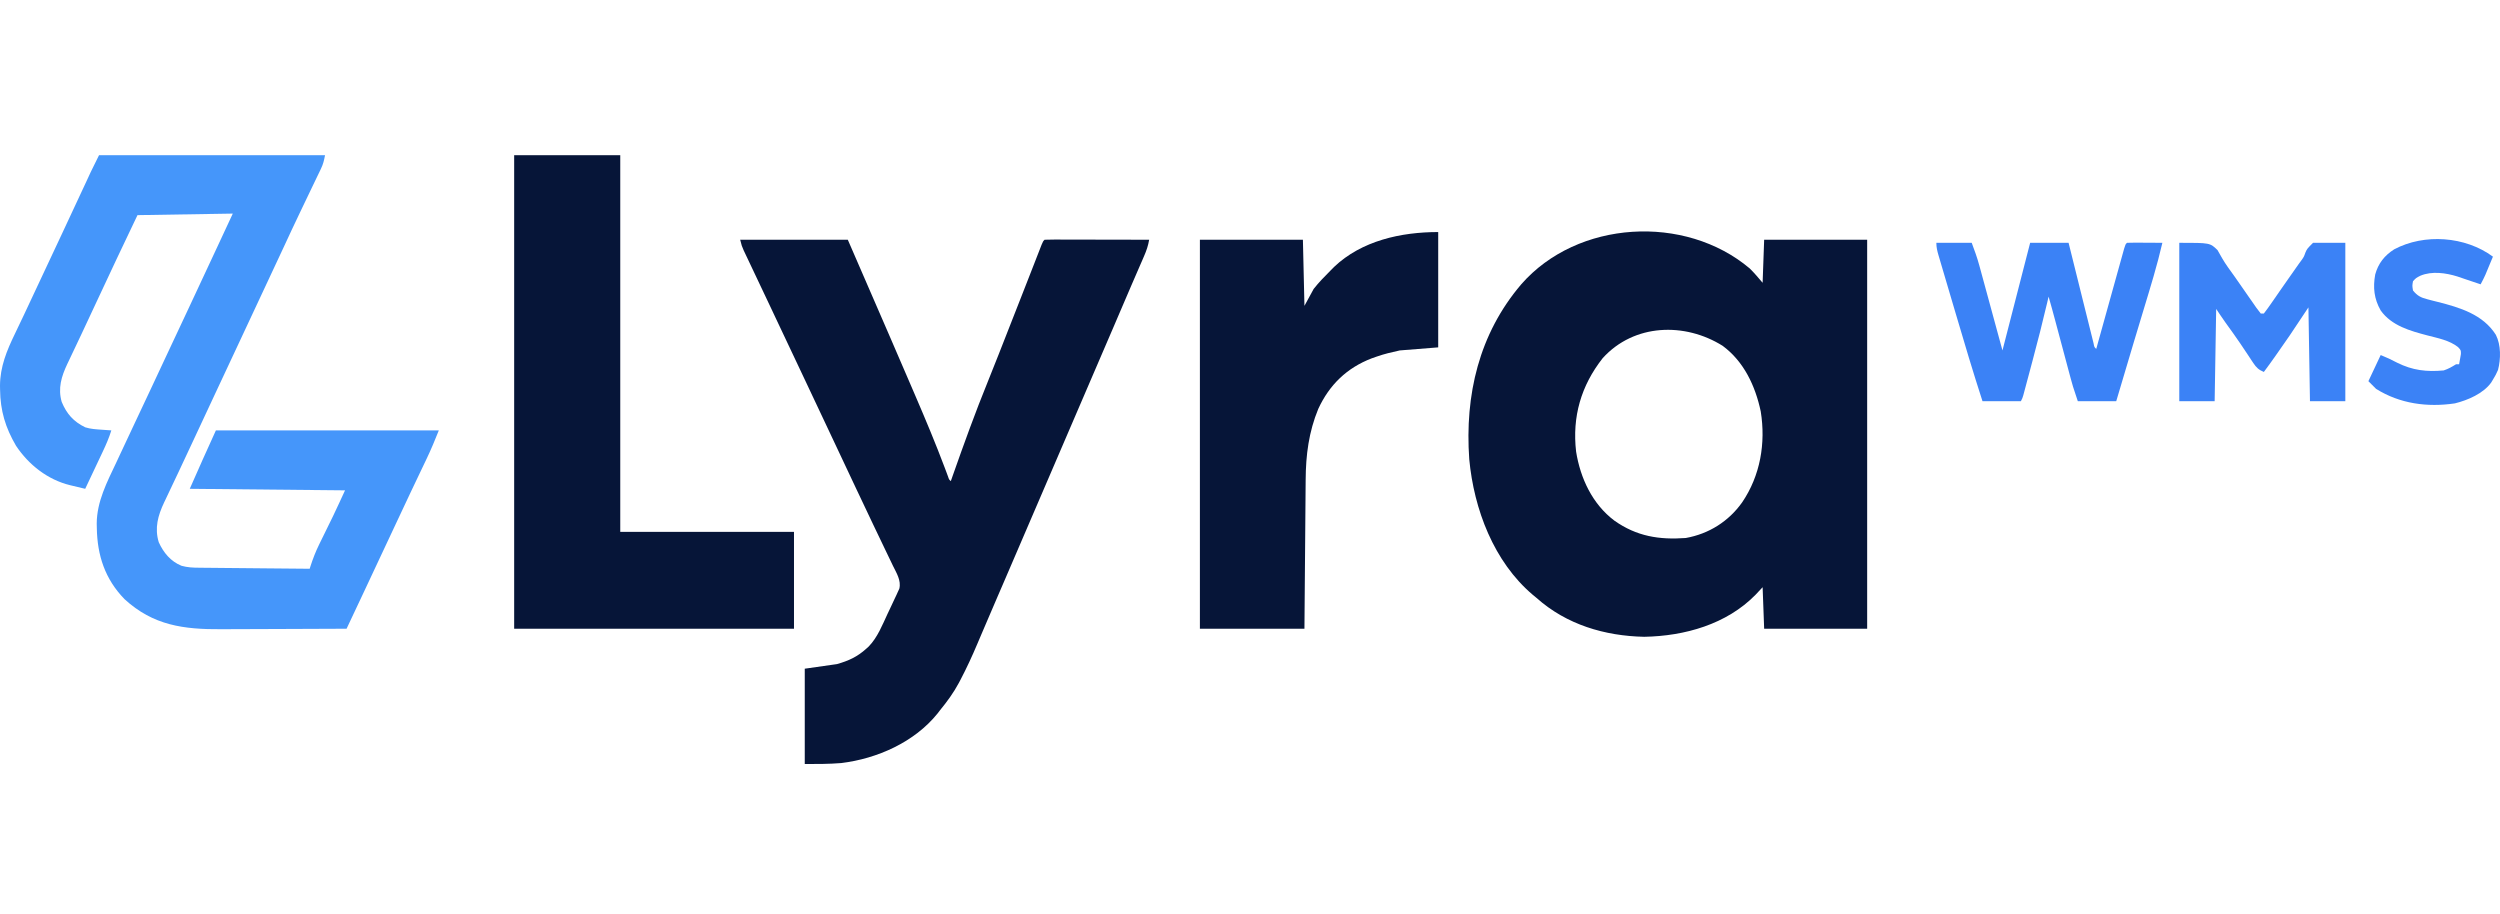
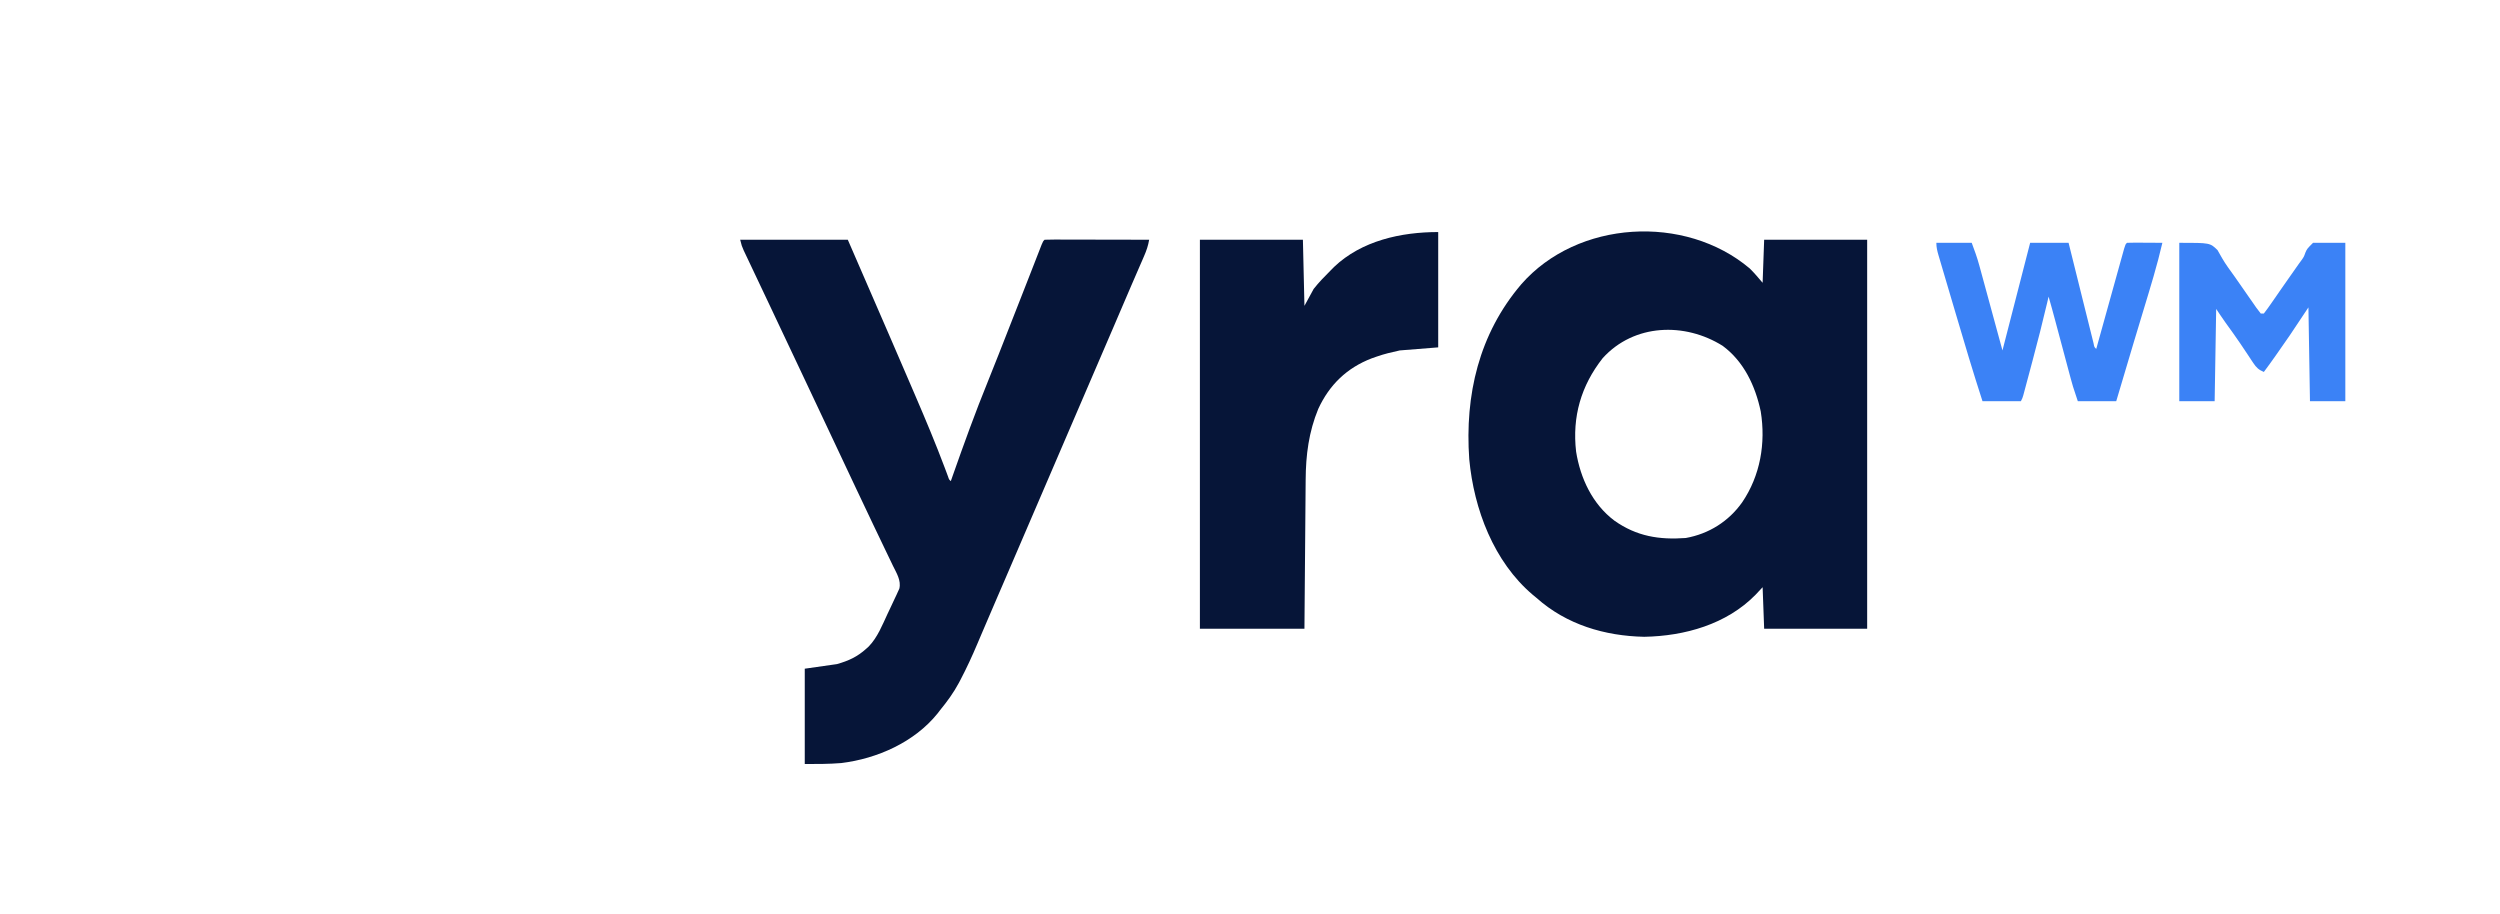
<svg xmlns="http://www.w3.org/2000/svg" width="290" height="106" viewBox="0 0 290 106" fill="none">
  <path d="M202.966 31.138C203.501 31.659 203.978 32.236 204.464 32.803C204.523 31.155 204.581 29.507 204.642 27.809C208.585 27.809 212.529 27.809 216.591 27.809C216.591 42.7 216.591 57.59 216.591 72.932C212.648 72.932 208.705 72.932 204.642 72.932C204.583 71.343 204.524 69.754 204.464 68.116C204.191 68.407 203.919 68.698 203.639 68.997C200.281 72.423 195.426 73.783 190.731 73.868C186.152 73.775 181.707 72.453 178.246 69.365C178.103 69.247 177.959 69.128 177.811 69.007C173.273 65.163 170.975 59.065 170.433 53.268C169.907 45.816 171.56 38.736 176.463 32.981C182.976 25.526 195.462 24.809 202.966 31.138ZM185.915 41.542C183.397 44.75 182.363 48.339 182.828 52.388C183.321 55.479 184.719 58.479 187.273 60.397C189.849 62.218 192.474 62.634 195.546 62.409C198.232 61.928 200.52 60.486 202.089 58.274C204.202 55.166 204.838 51.406 204.246 47.729C203.623 44.786 202.306 41.948 199.827 40.115C195.44 37.369 189.562 37.528 185.915 41.542Z" fill="#061538" />
-   <path d="M11.489 18C20.141 18 28.792 18 37.706 18C37.579 18.636 37.499 19.017 37.233 19.569C37.173 19.695 37.113 19.822 37.05 19.953C36.984 20.089 36.919 20.224 36.851 20.364C36.782 20.507 36.714 20.651 36.643 20.799C36.495 21.107 36.347 21.414 36.199 21.722C35.807 22.534 35.419 23.348 35.03 24.161C34.914 24.403 34.914 24.403 34.796 24.651C34.169 25.959 33.555 27.273 32.947 28.59C32.103 30.414 31.251 32.234 30.394 34.051C29.526 35.892 28.663 37.734 27.808 39.58C26.893 41.557 25.967 43.529 25.038 45.499C24.139 47.407 23.246 49.318 22.361 51.233C21.816 52.409 21.266 53.583 20.711 54.755C20.646 54.893 20.581 55.031 20.513 55.173C20.193 55.85 19.873 56.527 19.551 57.203C19.434 57.45 19.317 57.697 19.201 57.943C19.147 58.055 19.094 58.166 19.039 58.281C18.326 59.794 17.912 61.248 18.416 62.9C18.966 64.113 19.799 65.123 21.054 65.631C21.741 65.822 22.38 65.853 23.086 65.855C23.225 65.856 23.365 65.858 23.508 65.86C23.966 65.866 24.423 65.869 24.881 65.872C25.199 65.875 25.517 65.879 25.836 65.882C26.671 65.891 27.507 65.898 28.342 65.905C29.196 65.912 30.05 65.921 30.903 65.93C32.577 65.947 34.25 65.963 35.923 65.976C35.955 65.874 35.987 65.772 36.02 65.667C36.3 64.801 36.617 63.984 37.019 63.164C37.071 63.057 37.123 62.95 37.177 62.84C37.341 62.503 37.507 62.166 37.673 61.83C37.837 61.495 38 61.161 38.163 60.827C38.313 60.521 38.463 60.216 38.613 59.911C39.095 58.907 39.558 57.892 40.025 56.88C34.081 56.821 28.136 56.763 22.012 56.702C23.003 54.435 24.019 52.178 25.044 49.925C33.578 49.925 42.112 49.925 50.904 49.925C50.462 51.031 50.02 52.107 49.507 53.177C49.443 53.31 49.38 53.443 49.315 53.581C49.179 53.865 49.044 54.149 48.908 54.433C48.546 55.191 48.185 55.949 47.825 56.708C47.752 56.86 47.68 57.012 47.606 57.169C46.967 58.511 46.337 59.857 45.71 61.205C44.531 63.738 43.342 66.266 42.152 68.793C41.726 69.697 41.3 70.601 40.874 71.505C40.809 71.644 40.744 71.782 40.677 71.924C40.519 72.26 40.361 72.596 40.203 72.932C37.881 72.944 35.558 72.954 33.235 72.96C32.157 72.962 31.078 72.966 29.999 72.972C28.956 72.978 27.913 72.981 26.87 72.983C26.474 72.984 26.078 72.986 25.682 72.988C21.332 73.019 17.77 72.564 14.437 69.494C12.188 67.176 11.284 64.437 11.232 61.261C11.226 61.009 11.226 61.009 11.22 60.752C11.229 58.17 12.418 55.922 13.495 53.637C13.639 53.329 13.782 53.022 13.926 52.714C14.29 51.933 14.657 51.152 15.024 50.372C15.224 49.947 15.423 49.522 15.623 49.096C16.218 47.83 16.813 46.563 17.411 45.298C18.057 43.929 18.697 42.558 19.336 41.185C20.227 39.273 21.123 37.364 22.023 35.456C23.099 33.172 24.167 30.884 25.228 28.593C25.818 27.32 26.412 26.049 27.005 24.777C23.356 24.836 19.707 24.895 15.948 24.956C13.503 30.086 13.503 30.086 11.098 35.234C10.563 36.392 10.023 37.547 9.477 38.7C9.379 38.907 9.379 38.907 9.279 39.118C8.958 39.796 8.637 40.474 8.315 41.152C8.198 41.398 8.081 41.645 7.964 41.892C7.911 42.003 7.858 42.114 7.803 42.229C7.123 43.672 6.702 45.044 7.159 46.625C7.741 48.02 8.524 48.9 9.884 49.568C10.513 49.768 11.145 49.801 11.801 49.847C12.01 49.862 12.219 49.877 12.434 49.892C12.593 49.903 12.752 49.913 12.916 49.925C12.655 50.766 12.316 51.554 11.939 52.348C11.88 52.473 11.821 52.598 11.761 52.727C11.574 53.123 11.386 53.519 11.199 53.915C11.072 54.185 10.944 54.455 10.817 54.725C10.507 55.385 10.195 56.043 9.884 56.702C9.43 56.595 8.976 56.486 8.522 56.376C8.395 56.346 8.268 56.316 8.137 56.285C5.533 55.65 3.333 53.924 1.858 51.708C0.626 49.6 0.037 47.647 0.008 45.198C0.005 45.046 0.003 44.894 0 44.737C0.017 42.524 0.783 40.676 1.735 38.711C1.847 38.476 1.959 38.242 2.07 38.007C2.301 37.522 2.532 37.037 2.764 36.552C3.244 35.549 3.712 34.54 4.18 33.532C5.187 31.367 6.204 29.207 7.222 27.047C8.167 25.041 9.105 23.032 10.034 21.019C10.121 20.83 10.209 20.64 10.299 20.445C10.412 20.201 10.412 20.201 10.527 19.951C10.838 19.296 11.165 18.648 11.489 18Z" fill="#4596FA" />
  <path d="M85.861 27.809C89.981 27.809 94.101 27.809 98.345 27.809C103.625 39.969 103.625 39.969 105.65 44.676C105.831 45.098 106.013 45.52 106.195 45.942C107.381 48.698 108.539 51.458 109.594 54.267C109.661 54.446 109.728 54.624 109.797 54.807C109.855 54.963 109.912 55.119 109.972 55.279C110.087 55.626 110.087 55.626 110.295 55.81C110.365 55.611 110.434 55.412 110.506 55.208C111.808 51.507 113.136 47.828 114.616 44.195C115.457 42.122 116.266 40.036 117.083 37.953C117.247 37.535 117.411 37.117 117.575 36.7C117.655 36.495 117.735 36.291 117.818 36.081C117.978 35.672 118.138 35.264 118.299 34.856C118.682 33.879 119.065 32.901 119.447 31.923C119.629 31.456 119.811 30.989 119.994 30.523C120.123 30.191 120.253 29.858 120.382 29.526C120.46 29.327 120.538 29.128 120.618 28.923C120.721 28.658 120.721 28.658 120.826 28.387C120.996 27.988 120.996 27.988 121.174 27.809C121.552 27.793 121.93 27.788 122.308 27.789C122.426 27.789 122.544 27.789 122.666 27.789C123.059 27.789 123.452 27.791 123.845 27.792C124.116 27.792 124.388 27.792 124.659 27.793C125.376 27.793 126.092 27.795 126.808 27.797C127.539 27.799 128.269 27.8 129 27.801C130.434 27.802 131.868 27.805 133.302 27.809C133.189 28.493 132.987 29.076 132.711 29.711C132.582 30.008 132.582 30.008 132.452 30.31C132.313 30.628 132.313 30.628 132.171 30.953C132.074 31.177 131.977 31.401 131.88 31.625C131.68 32.088 131.479 32.551 131.278 33.014C130.834 34.038 130.396 35.065 129.957 36.091C129.787 36.489 129.616 36.888 129.446 37.285C129.36 37.485 129.275 37.685 129.187 37.89C127.732 41.288 126.273 44.683 124.806 48.075C123.6 50.863 122.403 53.654 121.208 56.446C119.642 60.103 118.072 63.758 116.494 67.409C116.335 67.777 116.176 68.145 116.017 68.513C115.94 68.691 115.863 68.869 115.784 69.052C115.349 70.059 114.916 71.066 114.486 72.075C114.23 72.676 113.973 73.276 113.716 73.876C113.601 74.145 113.487 74.415 113.372 74.685C112.775 76.098 112.139 77.479 111.426 78.838C111.361 78.961 111.296 79.085 111.229 79.212C110.614 80.361 109.873 81.375 109.046 82.384C108.95 82.509 108.855 82.635 108.756 82.763C106.08 86.09 101.751 88.007 97.587 88.515C96.18 88.629 94.764 88.627 93.352 88.627C93.352 84.978 93.352 81.329 93.352 77.569C95.206 77.304 95.206 77.304 97.097 77.034C98.447 76.646 99.446 76.193 100.486 75.25C100.576 75.169 100.667 75.088 100.761 75.004C101.799 73.939 102.359 72.479 102.982 71.148C103.05 71.006 103.118 70.864 103.188 70.718C103.394 70.287 103.596 69.854 103.796 69.421C103.86 69.286 103.924 69.152 103.99 69.013C104.048 68.886 104.105 68.758 104.165 68.627C104.216 68.515 104.268 68.404 104.321 68.289C104.56 67.338 103.984 66.459 103.579 65.624C103.512 65.485 103.445 65.345 103.377 65.201C103.157 64.742 102.936 64.284 102.715 63.825C102.561 63.503 102.406 63.181 102.252 62.858C101.936 62.197 101.62 61.536 101.303 60.876C100.627 59.465 99.96 58.05 99.293 56.635C99.168 56.37 99.043 56.105 98.917 55.839C98.012 53.922 97.109 52.003 96.207 50.084C95.29 48.135 94.372 46.187 93.452 44.24C93.358 44.04 93.358 44.04 93.262 43.837C92.816 42.894 92.37 41.95 91.925 41.007C91.67 40.468 91.415 39.928 91.16 39.388C91.097 39.255 91.034 39.121 90.969 38.983C90.653 38.316 90.338 37.649 90.023 36.982C89.899 36.718 89.775 36.454 89.65 36.19C89.588 36.06 89.527 35.929 89.464 35.795C89.07 34.961 88.675 34.127 88.279 33.293C88.012 32.73 87.746 32.166 87.479 31.603C87.353 31.335 87.226 31.068 87.099 30.8C86.923 30.431 86.749 30.062 86.574 29.693C86.475 29.484 86.376 29.274 86.273 29.058C86.039 28.523 86.039 28.523 85.861 27.809Z" fill="#061538" />
-   <path d="M59.643 18C63.705 18 67.766 18 71.95 18C71.95 32.42 71.95 46.839 71.95 61.696C78.6 61.696 85.251 61.696 92.103 61.696C92.103 65.404 92.103 69.112 92.103 72.932C81.391 72.932 70.68 72.932 59.643 72.932C59.643 54.804 59.643 36.677 59.643 18Z" fill="#061538" />
  <path d="M166.832 26.918C166.832 31.332 166.832 35.746 166.832 40.294C164.625 40.47 164.625 40.47 162.373 40.65C161.428 40.856 160.596 41.05 159.698 41.364C159.508 41.43 159.319 41.496 159.124 41.565C156.233 42.674 154.211 44.638 152.92 47.428C151.82 50.087 151.474 52.786 151.457 55.641C151.455 55.829 151.454 56.017 151.452 56.211C151.446 56.826 151.442 57.442 151.437 58.058C151.434 58.487 151.43 58.916 151.426 59.346C151.416 60.471 151.407 61.596 151.399 62.721C151.388 64.074 151.376 65.427 151.365 66.779C151.347 68.83 151.331 70.881 151.315 72.932C147.313 72.932 143.311 72.932 139.188 72.932C139.188 58.041 139.188 43.151 139.188 27.809C143.131 27.809 147.074 27.809 151.137 27.809C151.196 30.34 151.255 32.871 151.315 35.478C151.668 34.831 152.022 34.184 152.385 33.516C152.986 32.749 153.659 32.065 154.347 31.376C154.478 31.244 154.608 31.111 154.743 30.974C157.954 27.913 162.529 26.918 166.832 26.918Z" fill="#061538" />
  <path d="M224.617 28.166C225.971 28.166 227.325 28.166 228.719 28.166C229.051 29.05 229.348 29.869 229.593 30.77C229.655 30.994 229.716 31.218 229.78 31.45C229.843 31.683 229.906 31.917 229.97 32.151C230.029 32.367 230.088 32.583 230.149 32.805C230.368 33.607 230.586 34.409 230.804 35.211C231.293 37.006 231.782 38.801 232.286 40.651C233.346 36.531 234.405 32.411 235.497 28.166C236.968 28.166 238.439 28.166 239.955 28.166C240.046 28.532 240.137 28.899 240.231 29.276C240.531 30.485 240.831 31.693 241.132 32.901C241.314 33.633 241.497 34.366 241.678 35.099C241.854 35.806 242.029 36.512 242.206 37.218C242.273 37.489 242.34 37.759 242.407 38.029C242.5 38.406 242.594 38.783 242.689 39.16C242.769 39.483 242.769 39.483 242.851 39.812C242.94 40.275 242.94 40.275 243.166 40.472C243.208 40.321 243.25 40.169 243.293 40.013C243.689 38.588 244.085 37.163 244.482 35.738C244.686 35.005 244.89 34.272 245.093 33.539C245.289 32.833 245.486 32.126 245.683 31.42C245.758 31.15 245.833 30.879 245.908 30.609C246.012 30.232 246.118 29.855 246.223 29.478C246.283 29.263 246.343 29.048 246.404 28.826C246.554 28.344 246.554 28.344 246.733 28.166C247.037 28.15 247.342 28.147 247.647 28.149C247.924 28.149 247.924 28.149 248.206 28.15C248.401 28.152 248.595 28.153 248.795 28.155C249.087 28.156 249.087 28.156 249.385 28.157C249.868 28.159 250.351 28.162 250.835 28.166C250.235 30.777 249.444 33.333 248.667 35.895C248.492 36.474 248.317 37.054 248.143 37.633C248.108 37.747 248.074 37.861 248.039 37.978C247.969 38.208 247.9 38.438 247.831 38.667C247.728 39.008 247.625 39.349 247.522 39.689C246.835 41.969 246.159 44.252 245.484 46.536C244.013 46.536 242.541 46.536 241.025 46.536C240.423 44.73 240.423 44.73 240.206 43.917C240.157 43.736 240.108 43.554 240.058 43.367C240.007 43.176 239.957 42.986 239.904 42.789C239.851 42.589 239.797 42.388 239.741 42.181C239.571 41.545 239.401 40.908 239.231 40.272C239.06 39.634 238.889 38.996 238.718 38.358C238.612 37.962 238.506 37.567 238.401 37.171C238.154 36.248 237.903 35.326 237.637 34.408C237.585 34.63 237.534 34.851 237.481 35.079C236.95 37.345 236.376 39.597 235.773 41.846C235.627 42.389 235.482 42.934 235.338 43.478C235.245 43.825 235.152 44.173 235.059 44.52C234.994 44.764 234.994 44.764 234.928 45.011C234.888 45.16 234.849 45.309 234.807 45.462C234.755 45.657 234.755 45.657 234.701 45.857C234.605 46.179 234.605 46.179 234.426 46.536C232.955 46.536 231.484 46.536 229.968 46.536C228.877 43.175 227.871 39.791 226.872 36.402C226.635 35.596 226.396 34.789 226.157 33.983C225.972 33.358 225.787 32.733 225.603 32.107C225.515 31.809 225.427 31.512 225.339 31.214C225.216 30.802 225.095 30.389 224.974 29.977C224.938 29.855 224.901 29.733 224.864 29.607C224.718 29.106 224.617 28.691 224.617 28.166Z" fill="#3B82F6" />
  <path d="M252.797 28.166C256.364 28.166 256.364 28.166 257.233 29.013C257.412 29.319 257.59 29.626 257.758 29.938C258.185 30.684 258.707 31.369 259.206 32.067C259.421 32.374 259.635 32.681 259.849 32.988C259.953 33.137 260.057 33.286 260.163 33.439C260.358 33.718 260.552 33.998 260.746 34.278C260.993 34.634 261.242 34.989 261.491 35.344C261.563 35.45 261.636 35.555 261.71 35.663C261.881 35.906 262.064 36.139 262.249 36.37C262.367 36.37 262.484 36.37 262.606 36.37C262.933 35.946 263.24 35.519 263.542 35.077C263.735 34.799 263.928 34.522 264.12 34.244C264.273 34.023 264.273 34.023 264.428 33.797C264.752 33.33 265.078 32.864 265.405 32.399C266.037 31.501 266.037 31.501 266.667 30.602C266.817 30.397 266.817 30.397 266.97 30.189C267.258 29.779 267.258 29.779 267.423 29.308C267.618 28.863 267.618 28.863 268.313 28.166C269.549 28.166 270.785 28.166 272.058 28.166C272.058 34.228 272.058 40.29 272.058 46.536C270.705 46.536 269.351 46.536 267.956 46.536C267.897 42.946 267.839 39.356 267.778 35.657C267.072 36.716 266.365 37.775 265.638 38.867C265.191 39.516 264.743 40.163 264.289 40.806C264.184 40.956 264.079 41.106 263.971 41.26C263.524 41.896 263.074 42.527 262.606 43.147C262.009 42.898 261.733 42.639 261.378 42.102C261.285 41.963 261.192 41.824 261.096 41.681C260.998 41.532 260.901 41.383 260.8 41.23C260.594 40.922 260.387 40.614 260.181 40.306C260.079 40.153 259.976 40 259.871 39.842C259.321 39.028 258.744 38.233 258.169 37.437C257.794 36.91 257.435 36.373 257.077 35.835C257.018 39.366 256.959 42.898 256.899 46.536C255.545 46.536 254.191 46.536 252.797 46.536C252.797 40.474 252.797 34.412 252.797 28.166Z" fill="#3B82F6" />
-   <path d="M289.18 29.771C288.255 32.031 288.255 32.031 287.753 32.981C287.215 32.803 286.678 32.623 286.142 32.44C285.963 32.38 285.785 32.319 285.602 32.257C285.423 32.196 285.244 32.135 285.06 32.072C283.719 31.655 282.107 31.424 280.775 31.978C280.259 32.24 280.259 32.24 279.906 32.625C279.816 33.145 279.816 33.145 279.906 33.695C280.405 34.314 280.832 34.528 281.595 34.72C281.785 34.77 281.975 34.82 282.171 34.871C282.369 34.921 282.567 34.97 282.77 35.021C285.358 35.676 288.029 36.48 289.52 38.84C290.126 40.032 290.097 41.639 289.771 42.91C289.604 43.314 289.414 43.67 289.18 44.039C289.115 44.148 289.049 44.258 288.982 44.37C288.067 45.65 286.26 46.424 284.766 46.792C281.568 47.266 278.387 46.837 275.625 45.109C275.331 44.815 275.037 44.521 274.734 44.217C275.204 43.217 275.675 42.216 276.16 41.185C276.835 41.455 277.439 41.739 278.078 42.077C279.845 42.958 281.493 43.157 283.473 42.969C284.018 42.786 284.408 42.564 284.899 42.256C285.017 42.256 285.135 42.256 285.256 42.256C285.306 42.004 285.349 41.751 285.39 41.498C285.415 41.357 285.44 41.216 285.465 41.071C285.472 40.624 285.472 40.624 285.132 40.262C284.131 39.47 282.798 39.23 281.583 38.91C279.575 38.38 277.425 37.789 276.16 36.013C275.39 34.67 275.251 33.349 275.525 31.837C275.878 30.553 276.605 29.633 277.725 28.922C281.227 27.063 285.968 27.404 289.18 29.771Z" fill="#3B82F6" />
</svg>